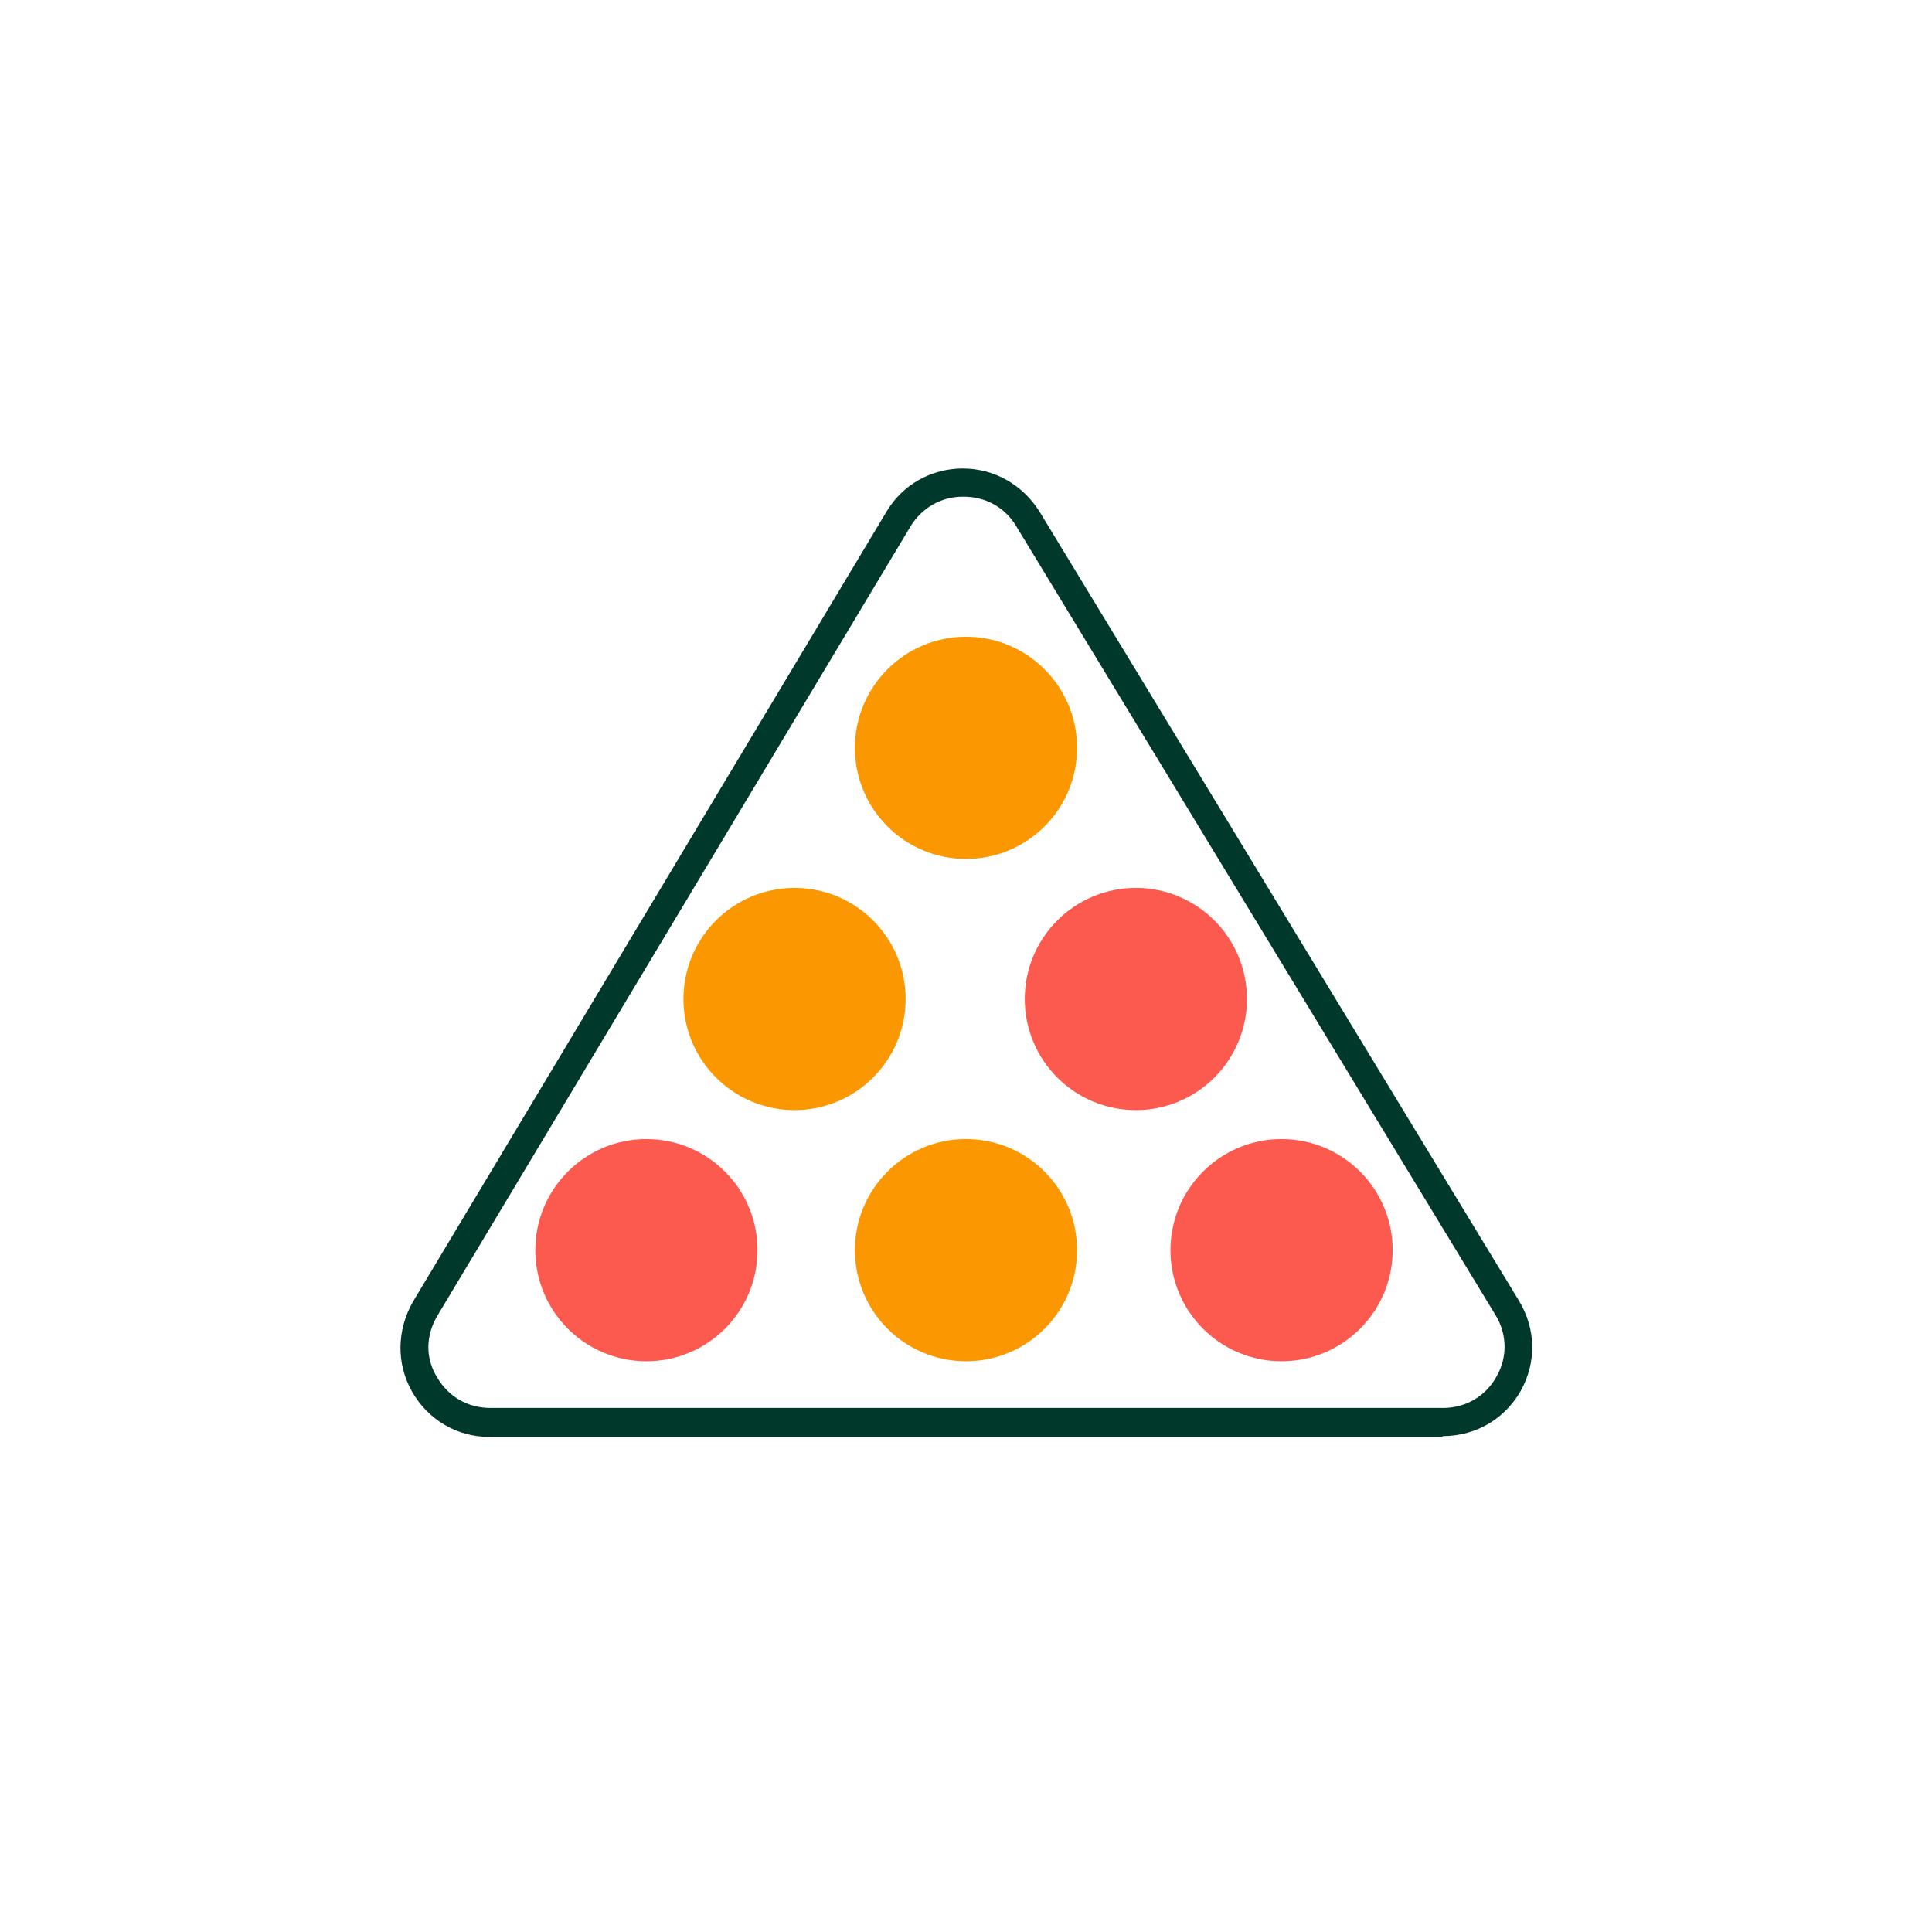
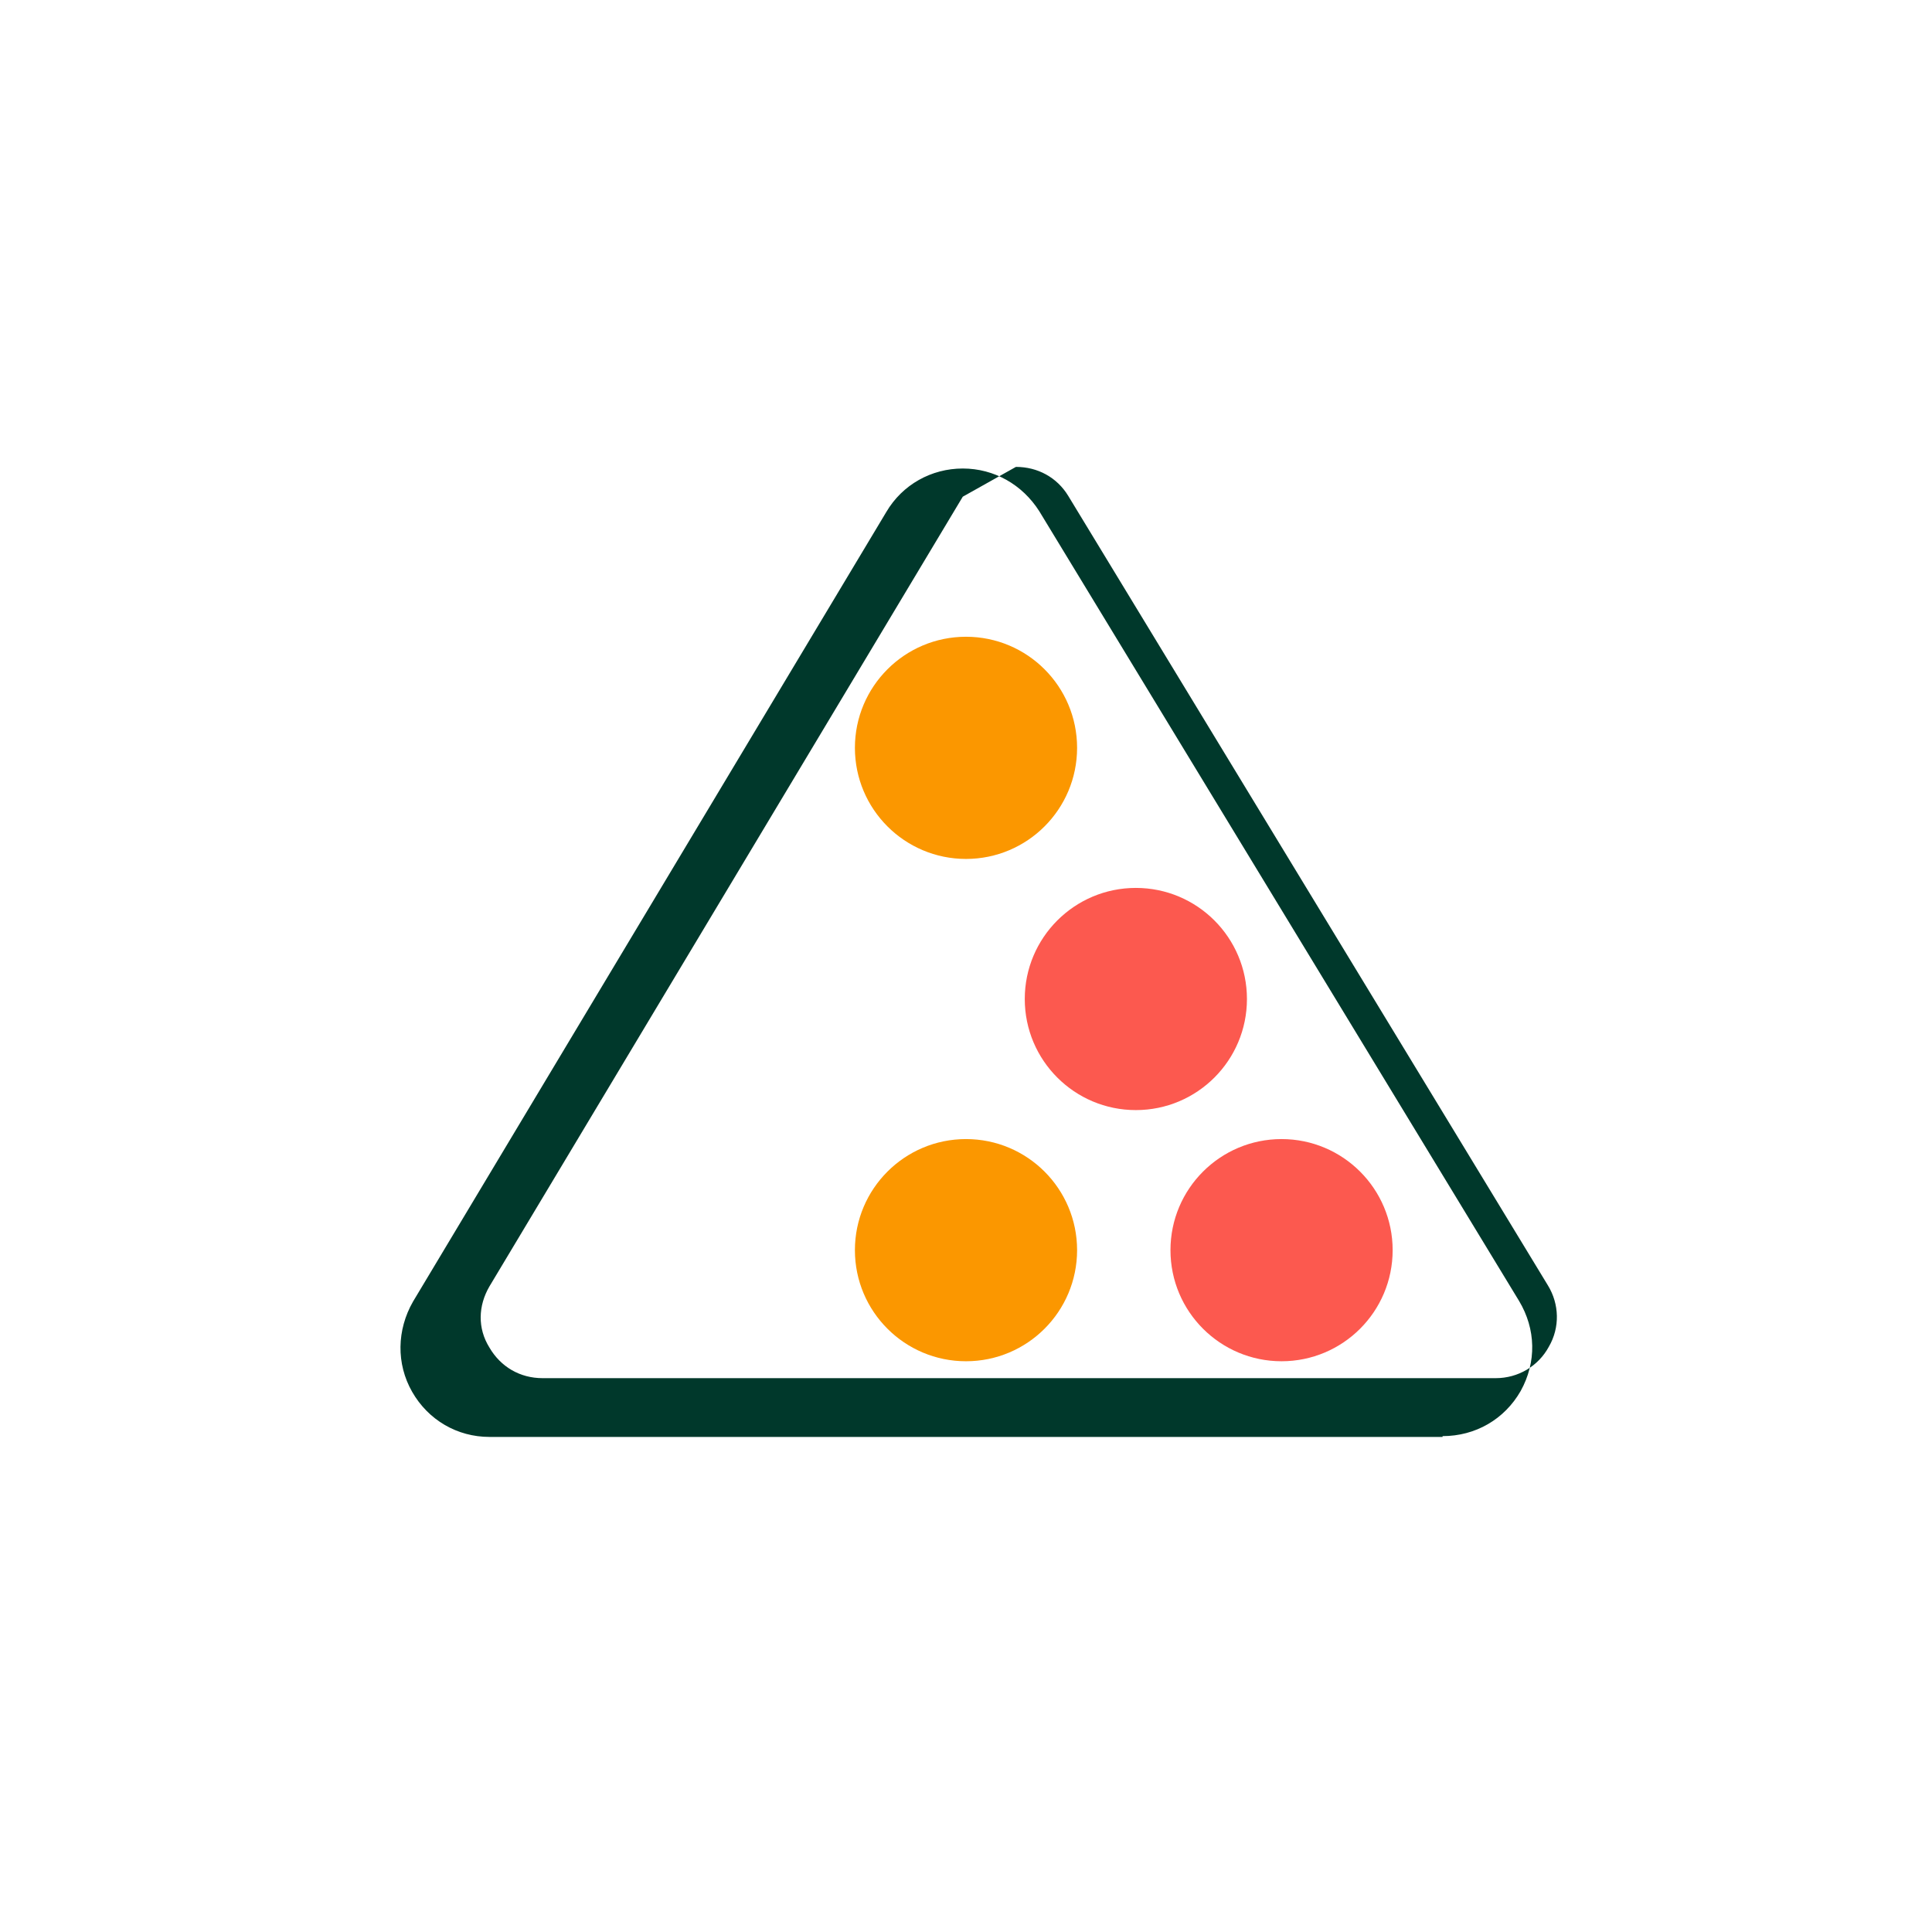
<svg xmlns="http://www.w3.org/2000/svg" id="icons" viewBox="0 0 24 24">
  <defs>
    <style>
      .cls-1 {
        fill: #fb9700;
      }

      .cls-2 {
        fill: #fc594f;
      }

      .cls-3 {
        fill: #00382b;
      }
    </style>
  </defs>
-   <path class="cls-3" d="m17.92,17.85H6.08c-.4,0-.76-.21-.96-.56-.2-.35-.19-.77.01-1.12l5.88-9.81c.2-.34.56-.54.95-.54h0c.39,0,.74.2.95.53l5.96,9.81c.21.35.22.76.02,1.12-.2.35-.56.56-.97.56Zm-5.96-11.68h0c-.27,0-.51.14-.65.37l-5.88,9.81h0c-.14.24-.15.52,0,.76.14.24.38.38.66.38h11.84c.28,0,.53-.15.66-.39.14-.24.13-.53-.01-.76l-5.96-9.81c-.14-.23-.38-.36-.65-.36Zm-6.68,10.09h0,0Z" />
+   <path class="cls-3" d="m17.92,17.85H6.08c-.4,0-.76-.21-.96-.56-.2-.35-.19-.77.01-1.12l5.88-9.81c.2-.34.56-.54.95-.54h0c.39,0,.74.2.95.53l5.96,9.81c.21.35.22.76.02,1.12-.2.35-.56.56-.97.56Zm-5.96-11.68h0l-5.88,9.81h0c-.14.24-.15.52,0,.76.14.24.38.38.66.38h11.84c.28,0,.53-.15.66-.39.14-.24.13-.53-.01-.76l-5.96-9.81c-.14-.23-.38-.36-.65-.36Zm-6.68,10.09h0,0Z" />
  <circle class="cls-1" cx="12" cy="9.29" r="1.38" />
-   <circle class="cls-1" cx="9.87" cy="12.41" r="1.38" />
  <circle class="cls-2" cx="14.11" cy="12.41" r="1.38" />
-   <circle class="cls-2" cx="8.03" cy="15.53" r="1.38" />
  <circle class="cls-2" cx="15.92" cy="15.53" r="1.38" />
  <circle class="cls-1" cx="12" cy="15.53" r="1.38" />
</svg>